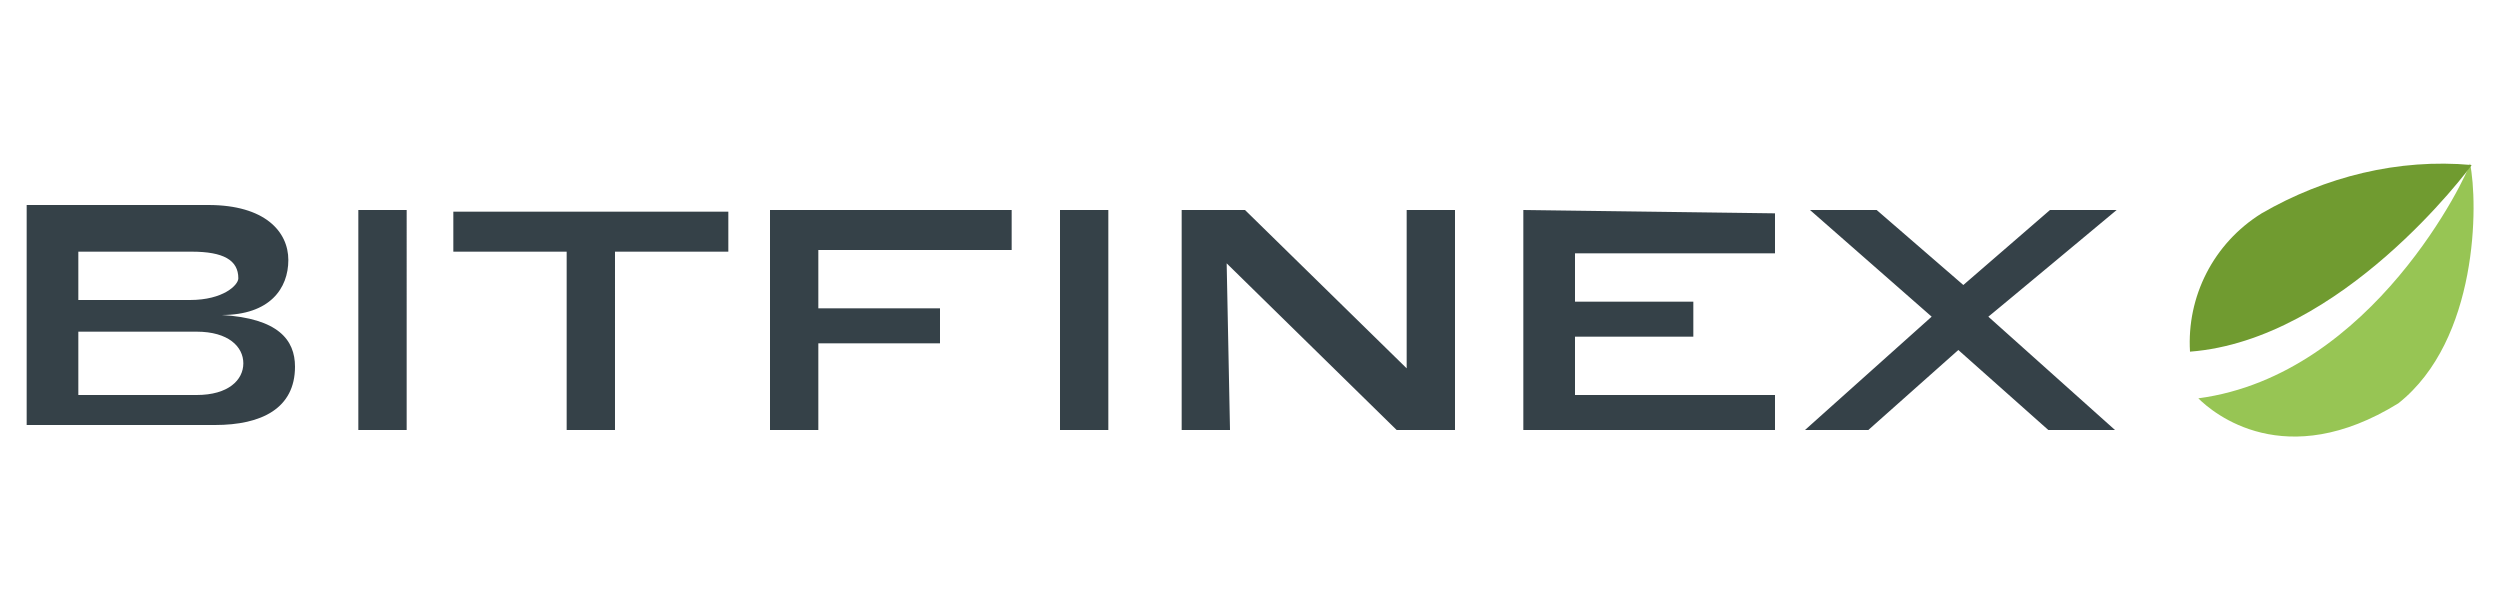
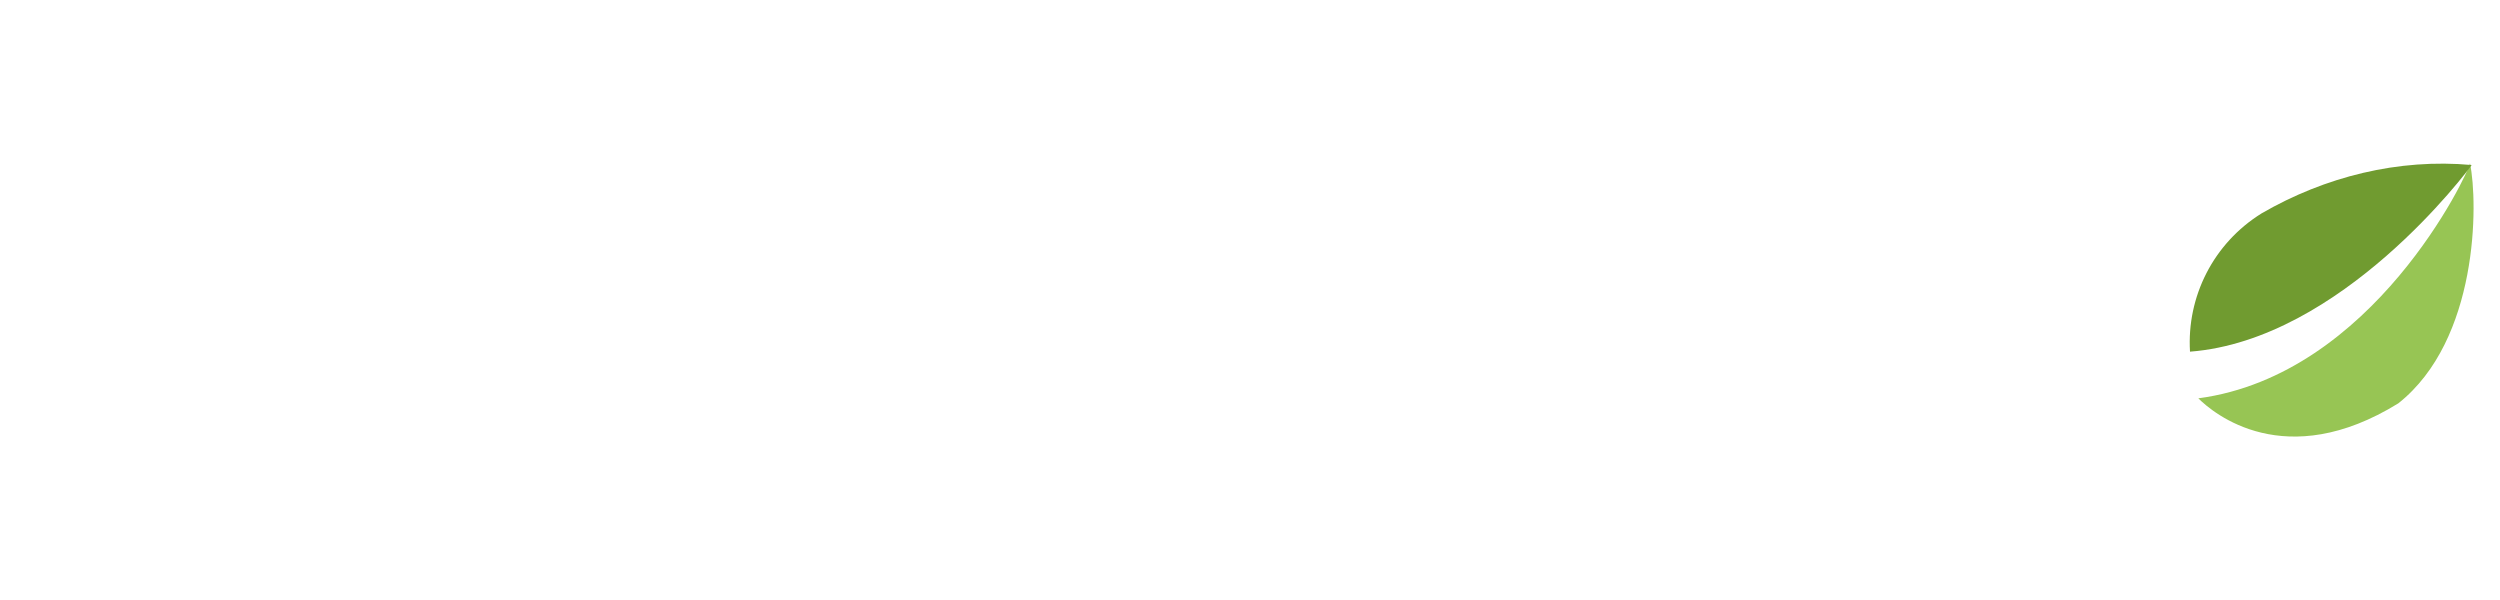
<svg xmlns="http://www.w3.org/2000/svg" version="1.1" id="Layer_1" x="0px" y="0px" viewBox="0 0 150 36" style="enable-background:new 0 0 150 36;" xml:space="preserve">
  <style type="text/css">
	.st0{fill:#97C554;}
	.st1{fill:#709B30;}
	.st2{fill:#354148;}
</style>
  <path class="st0" d="M131.9,23.9c0.9,0.9,5.2,4.5,12,0.3c4.8-3.8,4.8-12,4.3-14.4C148.1,10.4,142.4,22.5,131.9,23.9z" />
  <path class="st1" d="M148.3,9.9c-4.4-0.4-8.8,0.7-12.6,2.9c-2.9,1.8-4.5,5-4.3,8.3C140.5,20.4,148.1,10.2,148.3,9.9z" />
-   <path class="st2" d="M11.8,23.7H4.7v-3.8h7.1c1.9,0,2.8,0.9,2.8,1.9S13.7,23.7,11.8,23.7z M11.4,18H4.7v-2.9h6.8  c1.9,0,2.8,0.5,2.8,1.6C14.3,17.1,13.4,18,11.4,18L11.4,18z M13.3,18.9c2.9,0,4-1.6,4-3.3s-1.4-3.3-4.8-3.3H1.6v13.2h11.3  c2.8,0,4.8-1,4.8-3.5C17.7,20.4,16.7,19.1,13.3,18.9L13.3,18.9z M21.5,12.6v13.2h2.9V12.6H21.5z M36.9,15.1h6.8v-2.4H27.2v2.4h6.8  v10.7h2.9C36.9,25.8,36.9,15.1,36.9,15.1z M46.2,12.6v13.2h2.9v-5.2h7.3v-2.1h-7.3v-3.5h11.6v-2.4H46.2z M63.6,12.6v13.2h2.9V12.6  H63.6z M73.6,15.8l10.2,10h3.5V12.6h-2.9v9.5l-9.7-9.5h-3.8v13.2h2.9C73.8,25.8,73.6,15.8,73.6,15.8z M91.4,12.6v13.2h15.1v-2.1h-12  v-3.5h7.1v-2.1h-7.1v-2.9h12v-2.4L91.4,12.6z M127,12.6h-4l-5.2,4.5l-5.2-4.5h-4l7.3,6.4l-7.6,6.8h3.8l5.4-4.8l5.4,4.8h4l-7.6-6.8  C119.2,19.1,127,12.6,127,12.6z" />
</svg>